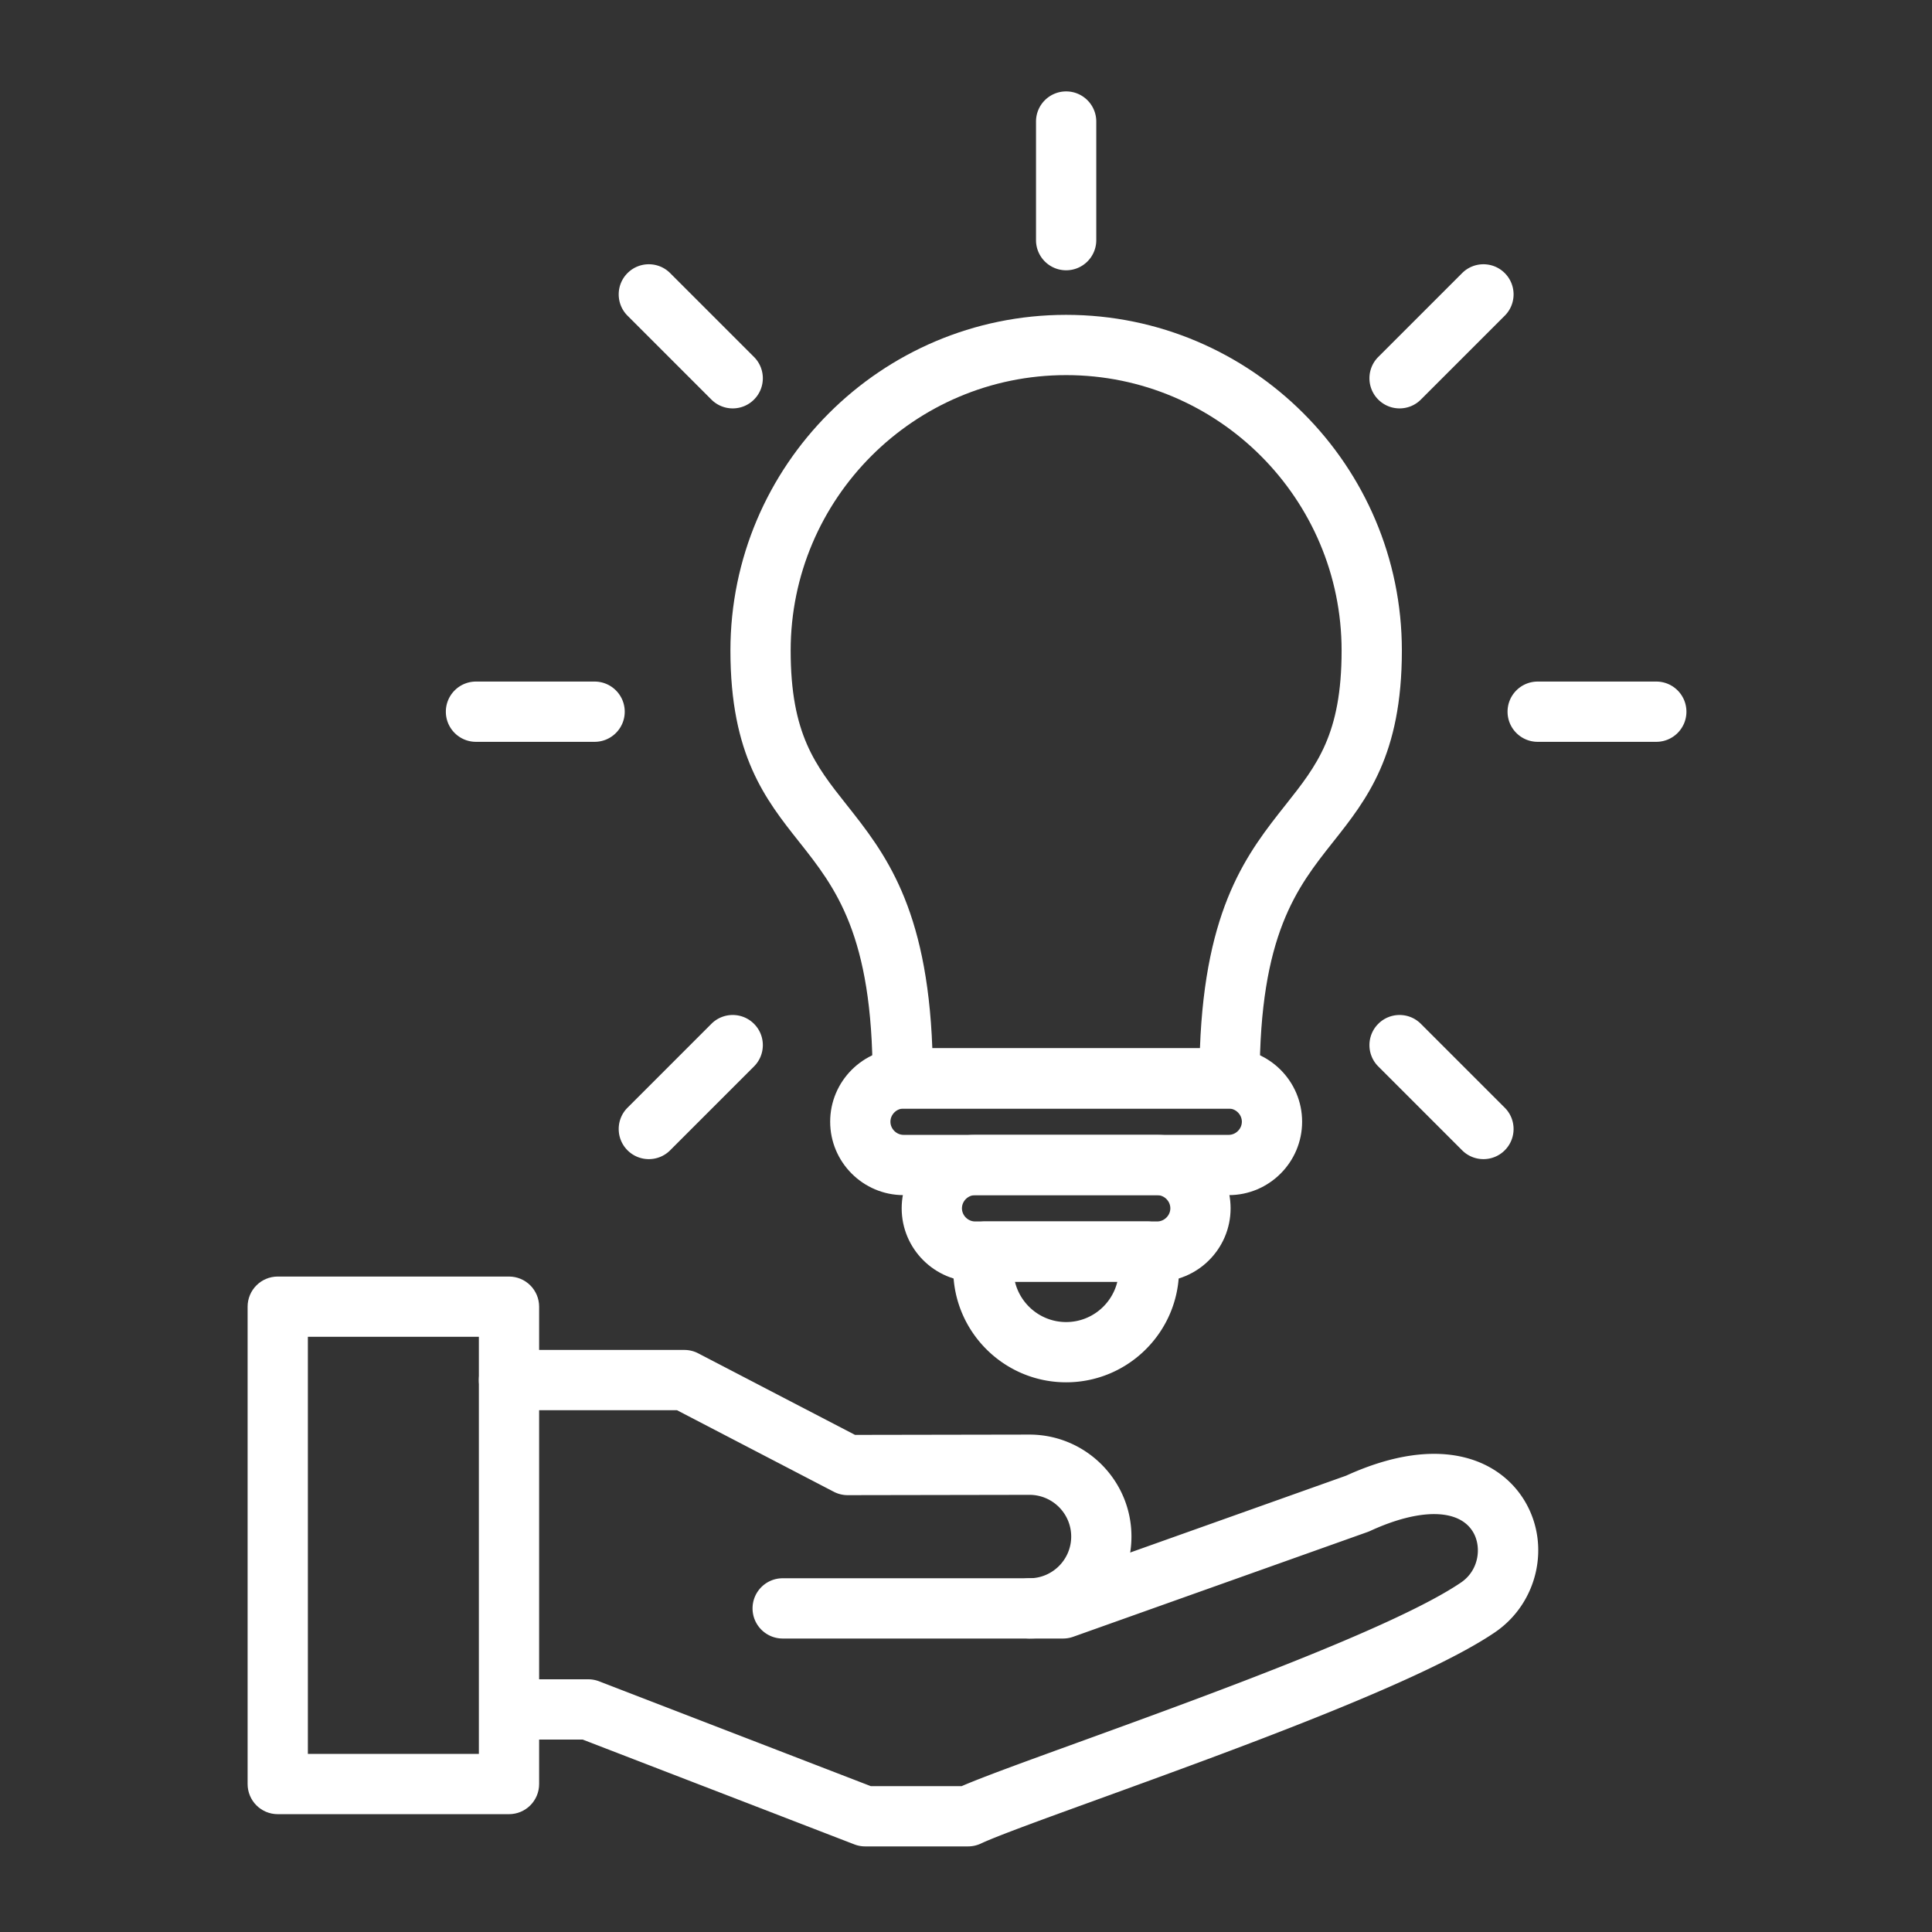
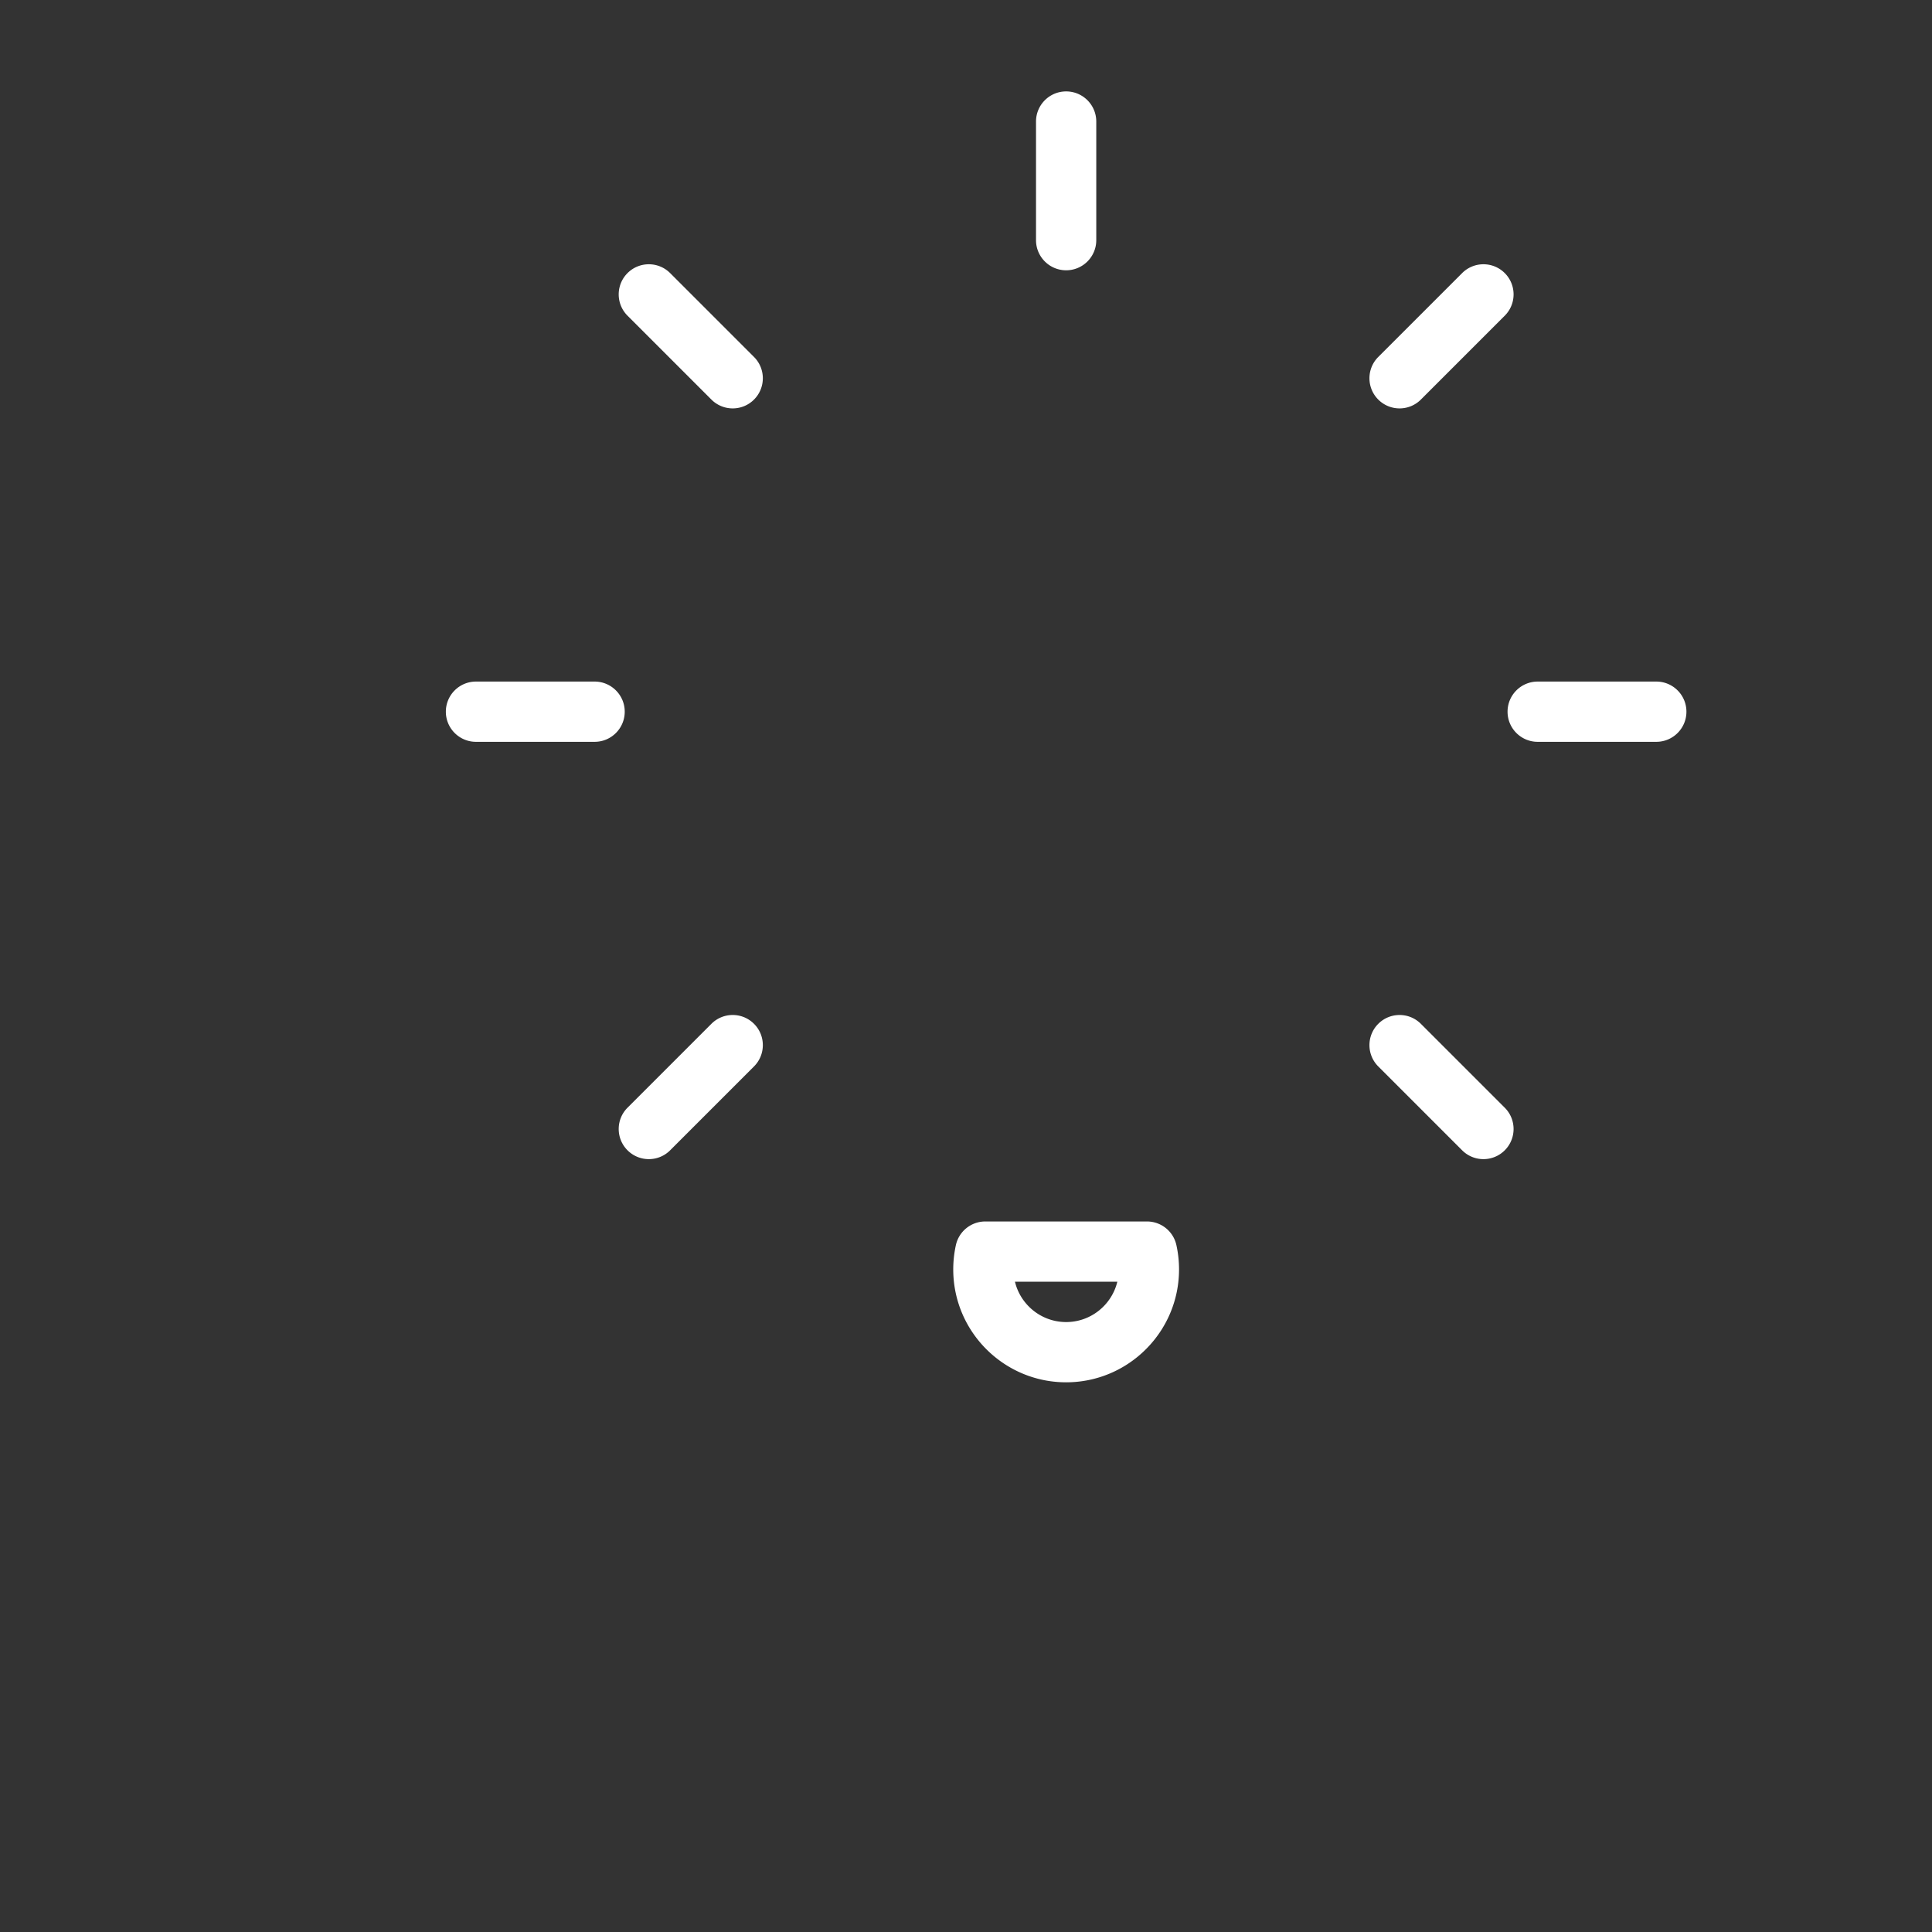
<svg xmlns="http://www.w3.org/2000/svg" version="1.1" width="512" height="512" x="0" y="0" viewBox="0 0 3872.983 3872.983" style="enable-background:new 0 0 512 512" xml:space="preserve">
  <rect x="0" y="0" width="3872.983" height="3872.983" fill="#333333" stroke="none" />
  <g>
-     <path fill-rule="evenodd" d="M2063.757 3284.665c-33.353 0-60.397-27.038-60.397-60.398 0-33.359 27.038-60.397 60.397-60.397 46.101 0 83.62-37.521 83.62-83.62s-37.521-83.613-83.62-83.613l-364.318.635h-.109a60.41 60.41 0 0 1-27.864-6.81l-314.372-163.497-336.724.002c-33.36 0-60.397-27.039-60.397-60.398s27.038-60.397 60.397-60.397l351.492.002a60.388 60.388 0 0 1 27.863 6.81l314.319 163.467 349.604-.604c112.82 0 204.518 91.688 204.518 204.399s-91.698 204.419-204.409 204.419z" clip-rule="evenodd" fill="#ffffff" opacity="1" data-original="#000000" />
-     <path fill-rule="evenodd" d="M1940.65 3701.383h-206.263a60.344 60.344 0 0 1-21.745-4.05l-544.638-210.132h-143.442c-33.36 0-60.397-27.038-60.397-60.397s27.038-60.397 60.397-60.397h154.689c7.43 0 14.801 1.367 21.745 4.049l544.638 210.132 182.128.002c42.82-18.481 124.287-48.036 232.867-87.436 253.143-91.854 635.698-230.658 768.21-320.789 36.293-24.687 41.176-71.053 24.891-99.851-27.368-48.419-106.773-49.756-207.2-3.446a57.952 57.952 0 0 1-5.041 2.053l-590.132 210.053a60.39 60.39 0 0 1-20.25 3.493l-562.105-.002c-33.36 0-60.398-27.038-60.398-60.398 0-33.359 27.038-60.397 60.398-60.397l551.676.002 577.808-205.665c193.012-88.025 312.673-29.53 360.395 54.853 49.678 87.859 22.406 201.71-62.105 259.198-145.016 98.642-520.659 234.937-794.939 334.45-108.692 39.447-202.574 73.507-235.541 88.969a60.501 60.501 0 0 1-25.646 5.706z" clip-rule="evenodd" fill="#ffffff" opacity="1" data-original="#000000" />
-     <path fill-rule="evenodd" d="M1020.37 3636.779H556.774c-33.36 0-60.397-27.038-60.397-60.397v-956.951c0-33.353 27.038-60.398 60.397-60.398h463.595c33.36 0 60.397 27.038 60.397 60.398v956.96c.001 33.351-27.034 60.388-60.396 60.388zm-403.198-120.786h342.801v-836.165H617.172zM2464.785 2222.233h-655.081c-33.36 0-60.397-27.038-60.397-60.397 0-288.255-74.741-382.596-147.03-473.829-67.868-85.657-138.042-174.224-138.042-383.829 0-371.096 301.916-673.013 673.013-673.013s673.004 301.917 673.004 673.013c0 209.599-70.174 298.172-138.041 383.829-72.28 91.233-147.03 185.573-147.03 473.829-.007 33.359-27.042 60.397-60.396 60.397zm-595.777-120.788h536.458c10.562-284.592 96.063-392.527 172.062-488.446 62.528-78.925 111.923-141.266 111.923-308.814 0-304.496-247.724-552.212-552.218-552.212s-552.218 247.725-552.218 552.212c0 167.547 49.395 229.886 111.923 308.814 76.015 95.919 161.516 203.847 172.07 488.446z" clip-rule="evenodd" fill="#ffffff" opacity="1" data-original="#000000" />
-     <path fill-rule="evenodd" d="M2463.103 2395.813h-651.726c-81.159 0-147.186-66.028-147.186-147.186 0-81.159 66.027-147.187 147.186-147.187l651.726-.002c81.159 0 147.186 66.027 147.186 147.186s-66.027 147.189-147.186 147.189zm-651.725-173.58c-14.306 0-26.384 12.088-26.384 26.394 0 14.305 12.087 26.393 26.384 26.393l651.726-.002c14.306 0 26.393-12.087 26.393-26.393s-12.087-26.393-26.393-26.393z" clip-rule="evenodd" fill="#ffffff" opacity="1" data-original="#000000" />
-     <path fill-rule="evenodd" d="M2319.738 2569.398h-364.994c-81.159 0-147.195-66.027-147.195-147.186s66.027-147.186 147.195-147.186l364.994-.002c81.159 0 147.186 66.028 147.186 147.186-.001 81.158-66.019 147.188-147.186 147.188zm-364.995-173.585c-14.306 0-26.393 12.087-26.393 26.393s12.087 26.393 26.393 26.393l364.994-.002c14.306 0 26.393-12.087 26.393-26.393s-12.087-26.393-26.393-26.393z" clip-rule="evenodd" fill="#ffffff" opacity="1" data-original="#000000" />
    <path fill-rule="evenodd" d="M2137.241 2771.046c-124.789 0-226.316-101.52-226.316-226.31 0-16.359 1.777-32.73 5.277-48.681 6.079-27.705 30.624-47.444 58.99-47.444h324.083c28.35 0 52.896 19.723 58.983 47.406a226.722 226.722 0 0 1 5.293 48.719c.007 124.79-101.513 226.31-226.31 226.31zm-102.613-201.648c11.135 46.329 52.918 80.86 102.614 80.86s91.477-34.54 102.614-80.86zM2137.241 541.828c-33.353 0-60.397-27.038-60.397-60.398V243.647c0-33.36 27.038-60.398 60.397-60.398 33.36 0 60.398 27.038 60.398 60.398V481.43c0 33.36-27.038 60.398-60.398 60.398zM2805.654 818.694c-15.461 0-30.914-5.898-42.711-17.695-23.583-23.593-23.583-61.828 0-85.413l168.146-168.137c23.602-23.593 61.828-23.577 85.414 0 23.583 23.593 23.583 61.828 0 85.414l-168.146 168.136c-11.798 11.798-27.258 17.695-42.703 17.695zM3320.304 1487.1h-237.781c-33.353 0-60.397-27.038-60.397-60.397s27.038-60.398 60.397-60.398h237.781c33.353 0 60.397 27.038 60.397 60.398s-27.045 60.397-60.397 60.397zM2973.791 2323.648c-15.462 0-30.915-5.891-42.711-17.686l-168.137-168.137c-23.583-23.583-23.583-61.828 0-85.413 23.593-23.593 61.821-23.593 85.414 0l168.146 168.146c23.583 23.583 23.583 61.828 0 85.414-11.798 11.788-27.251 17.676-42.712 17.676zM1300.69 2323.648c-15.452 0-30.914-5.891-42.711-17.686-23.584-23.584-23.584-61.828 0-85.414l168.136-168.146c23.583-23.592 61.828-23.592 85.414 0 23.583 23.584 23.583 61.828 0 85.414l-168.137 168.146c-11.787 11.798-27.247 17.686-42.702 17.686zM1191.967 1487.1h-237.78c-33.36 0-60.398-27.038-60.398-60.397s27.038-60.398 60.398-60.398h237.781c33.36 0 60.398 27.038 60.398 60.398s-27.045 60.397-60.399 60.397zM1468.827 818.694c-15.453 0-30.914-5.898-42.711-17.695L1257.98 632.863c-23.584-23.593-23.584-61.828 0-85.414 23.583-23.583 61.828-23.583 85.413 0l168.137 168.137c23.583 23.592 23.583 61.828 0 85.413-11.786 11.798-27.241 17.695-42.703 17.695z" clip-rule="evenodd" fill="#ffffff" opacity="1" data-original="#000000" />
  </g>
</svg>